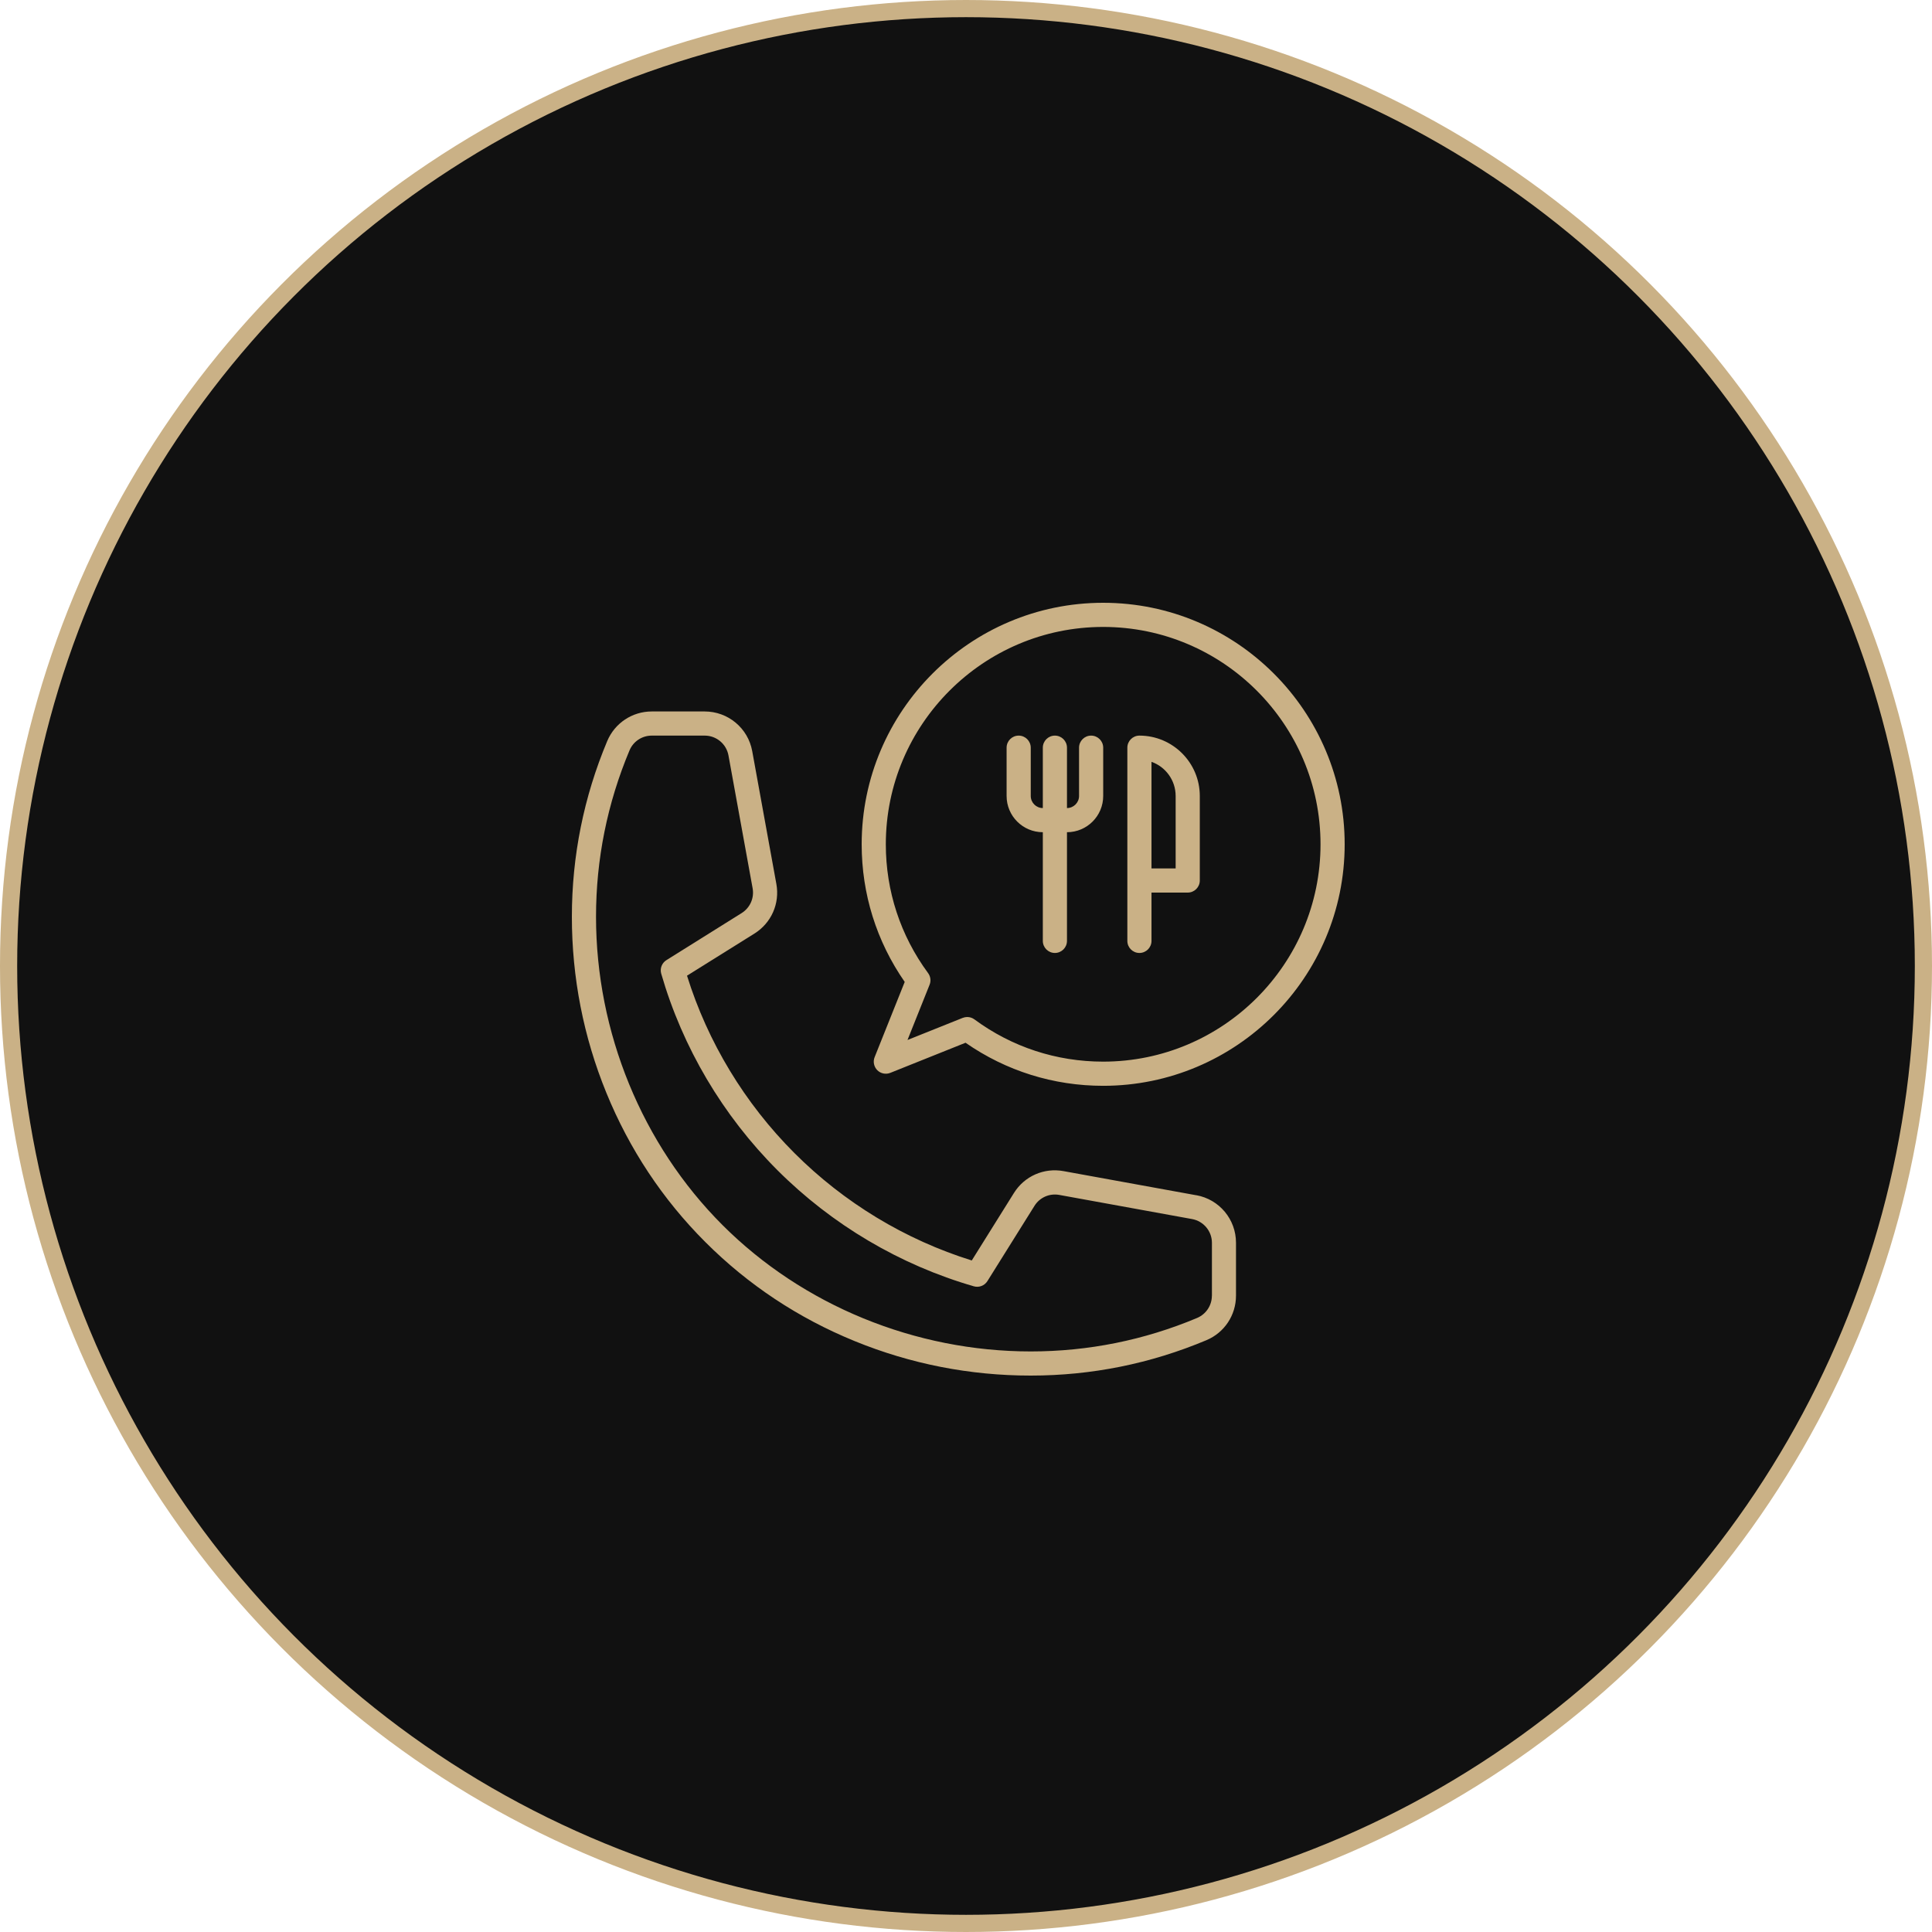
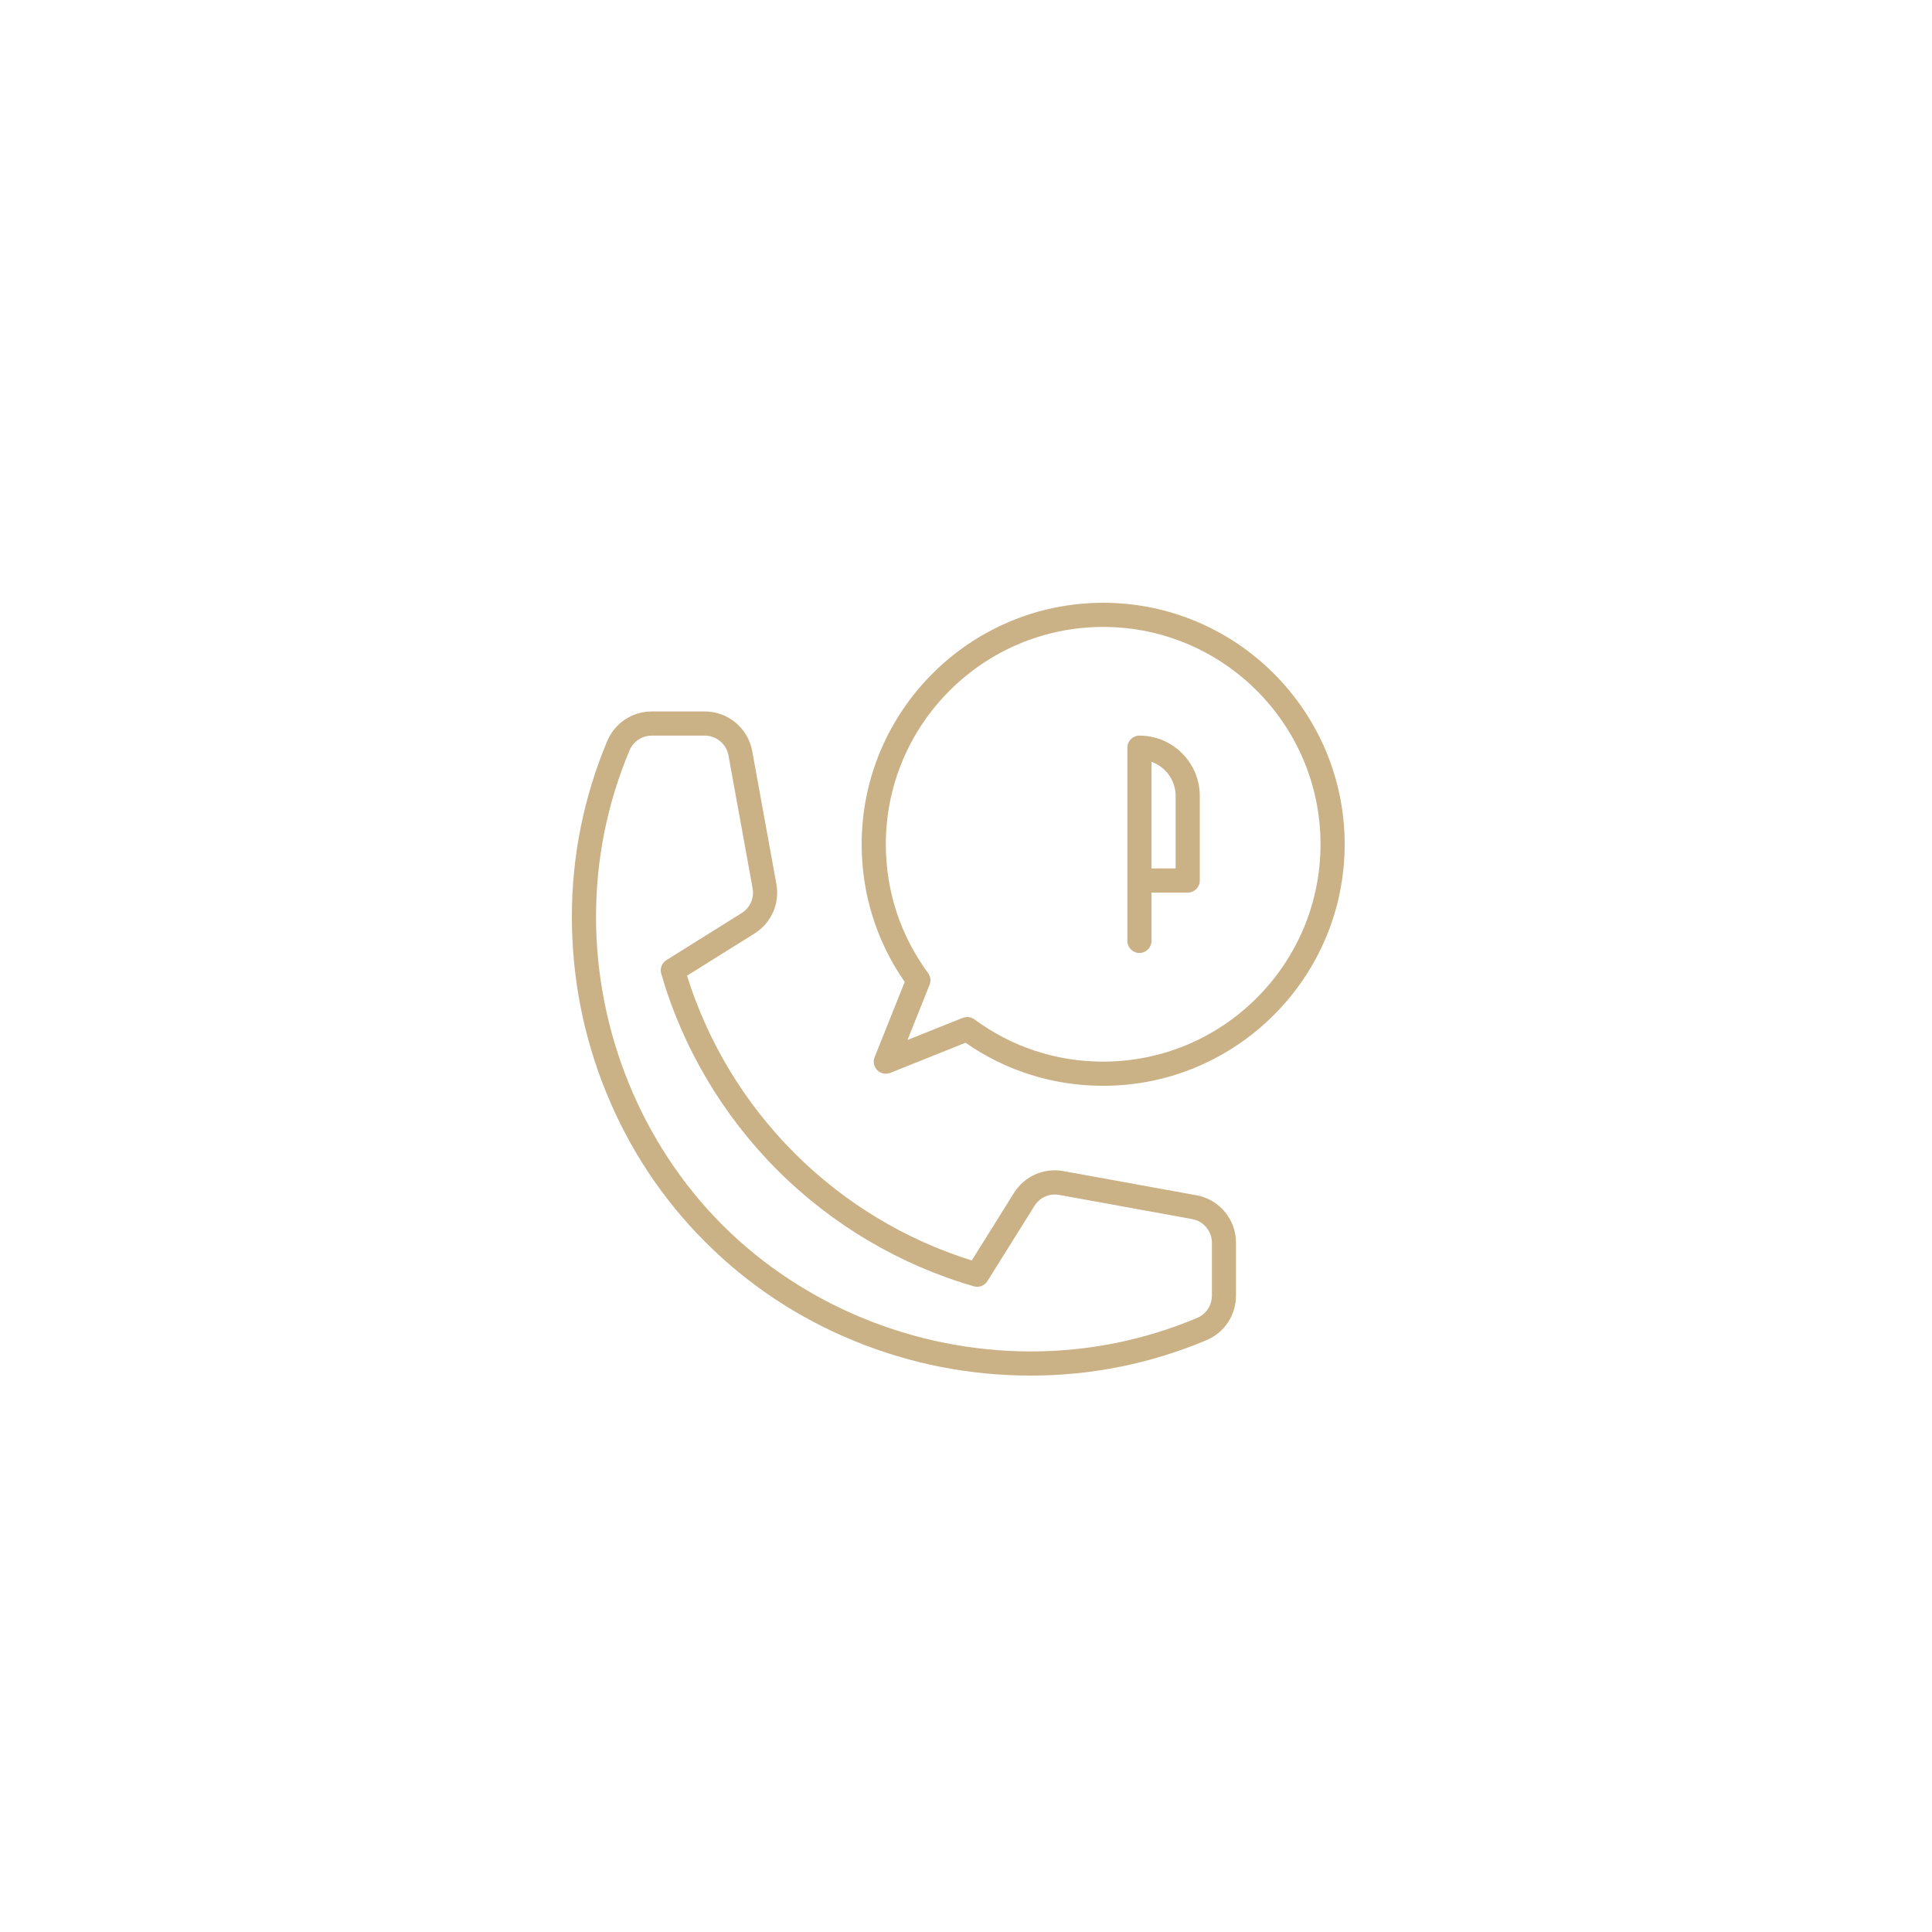
<svg xmlns="http://www.w3.org/2000/svg" width="72" height="72" viewBox="0 0 72 72" fill="none">
-   <circle cx="36" cy="36" r="35.68" fill="#111111" stroke="#CAB186" stroke-width="0.64" />
  <path d="M44.584 44.544L39.634 43.644C38.905 43.511 38.178 43.831 37.786 44.46L36.215 46.974C33.736 46.201 31.456 44.822 29.606 42.971C27.755 41.12 26.376 38.841 25.603 36.361L28.116 34.791C28.745 34.397 29.066 33.673 28.933 32.943L28.033 27.992C27.878 27.135 27.132 26.514 26.262 26.514H24.29C23.563 26.514 22.912 26.947 22.63 27.616C21.756 29.7 21.312 31.903 21.312 34.164C21.312 36.425 21.744 38.637 22.596 40.723C23.455 42.827 24.696 44.699 26.287 46.289C27.878 47.88 29.75 49.122 31.854 49.98C33.94 50.832 36.147 51.264 38.412 51.264C40.678 51.264 42.875 50.821 44.96 49.945C45.63 49.664 46.062 49.013 46.062 48.285V46.313C46.062 45.442 45.441 44.697 44.584 44.542L44.584 44.544ZM45.163 48.286C45.163 48.65 44.947 48.975 44.611 49.117C42.638 49.945 40.553 50.364 38.413 50.364C34.105 50.364 29.918 48.648 26.924 45.653C23.929 42.658 22.212 38.471 22.212 34.164C22.212 32.024 22.632 29.939 23.46 27.965C23.601 27.63 23.926 27.414 24.29 27.414H26.262C26.698 27.414 27.07 27.725 27.148 28.153L28.048 33.103C28.114 33.468 27.953 33.831 27.639 34.028L24.836 35.781C24.665 35.887 24.586 36.094 24.642 36.287C25.436 39.038 26.933 41.569 28.971 43.608C31.01 45.646 33.541 47.142 36.292 47.937C36.485 47.993 36.692 47.913 36.798 47.743L38.551 44.94C38.747 44.625 39.11 44.465 39.476 44.531L44.426 45.431C44.853 45.509 45.165 45.881 45.165 46.317V48.289L45.163 48.286Z" fill="#CAB186" />
-   <path d="M40.663 27.414C40.414 27.414 40.213 27.616 40.213 27.864V29.664C40.213 29.912 40.01 30.114 39.763 30.114V27.864C39.763 27.616 39.561 27.414 39.313 27.414C39.064 27.414 38.863 27.616 38.863 27.864V30.114C38.615 30.114 38.413 29.912 38.413 29.664V27.864C38.413 27.616 38.211 27.414 37.963 27.414C37.714 27.414 37.513 27.616 37.513 27.864V29.664C37.513 30.409 38.118 31.014 38.863 31.014V35.064C38.863 35.313 39.064 35.514 39.313 35.514C39.561 35.514 39.763 35.313 39.763 35.064V31.014C40.508 31.014 41.113 30.409 41.113 29.664V27.864C41.113 27.616 40.911 27.414 40.663 27.414Z" fill="#CAB186" />
  <path d="M42.463 27.414C42.214 27.414 42.013 27.616 42.013 27.864V35.064C42.013 35.313 42.214 35.514 42.463 35.514C42.711 35.514 42.913 35.313 42.913 35.064V33.264H44.263C44.511 33.264 44.713 33.063 44.713 32.814V29.664C44.713 28.423 43.704 27.414 42.463 27.414ZM43.813 32.364H42.913V28.391C43.437 28.576 43.813 29.077 43.813 29.664V32.364Z" fill="#CAB186" />
  <path d="M41.112 22.464C36.15 22.464 32.112 26.502 32.112 31.464C32.112 33.315 32.666 35.082 33.716 36.593L32.595 39.397C32.527 39.563 32.568 39.755 32.694 39.883C32.821 40.01 33.012 40.049 33.18 39.982L35.983 38.86C37.493 39.911 39.262 40.465 41.112 40.465C46.075 40.465 50.112 36.427 50.112 31.464C50.112 26.502 46.075 22.464 41.112 22.464ZM41.112 39.564C39.371 39.564 37.71 39.02 36.313 37.989C36.234 37.931 36.141 37.901 36.045 37.901C35.989 37.901 35.933 37.913 35.879 37.933L33.82 38.757L34.643 36.698C34.702 36.554 34.679 36.389 34.587 36.264C33.557 34.865 33.012 33.206 33.012 31.464C33.012 26.998 36.646 23.364 41.112 23.364C45.579 23.364 49.212 26.998 49.212 31.464C49.212 35.931 45.578 39.564 41.112 39.564Z" fill="#CAB186" />
</svg>